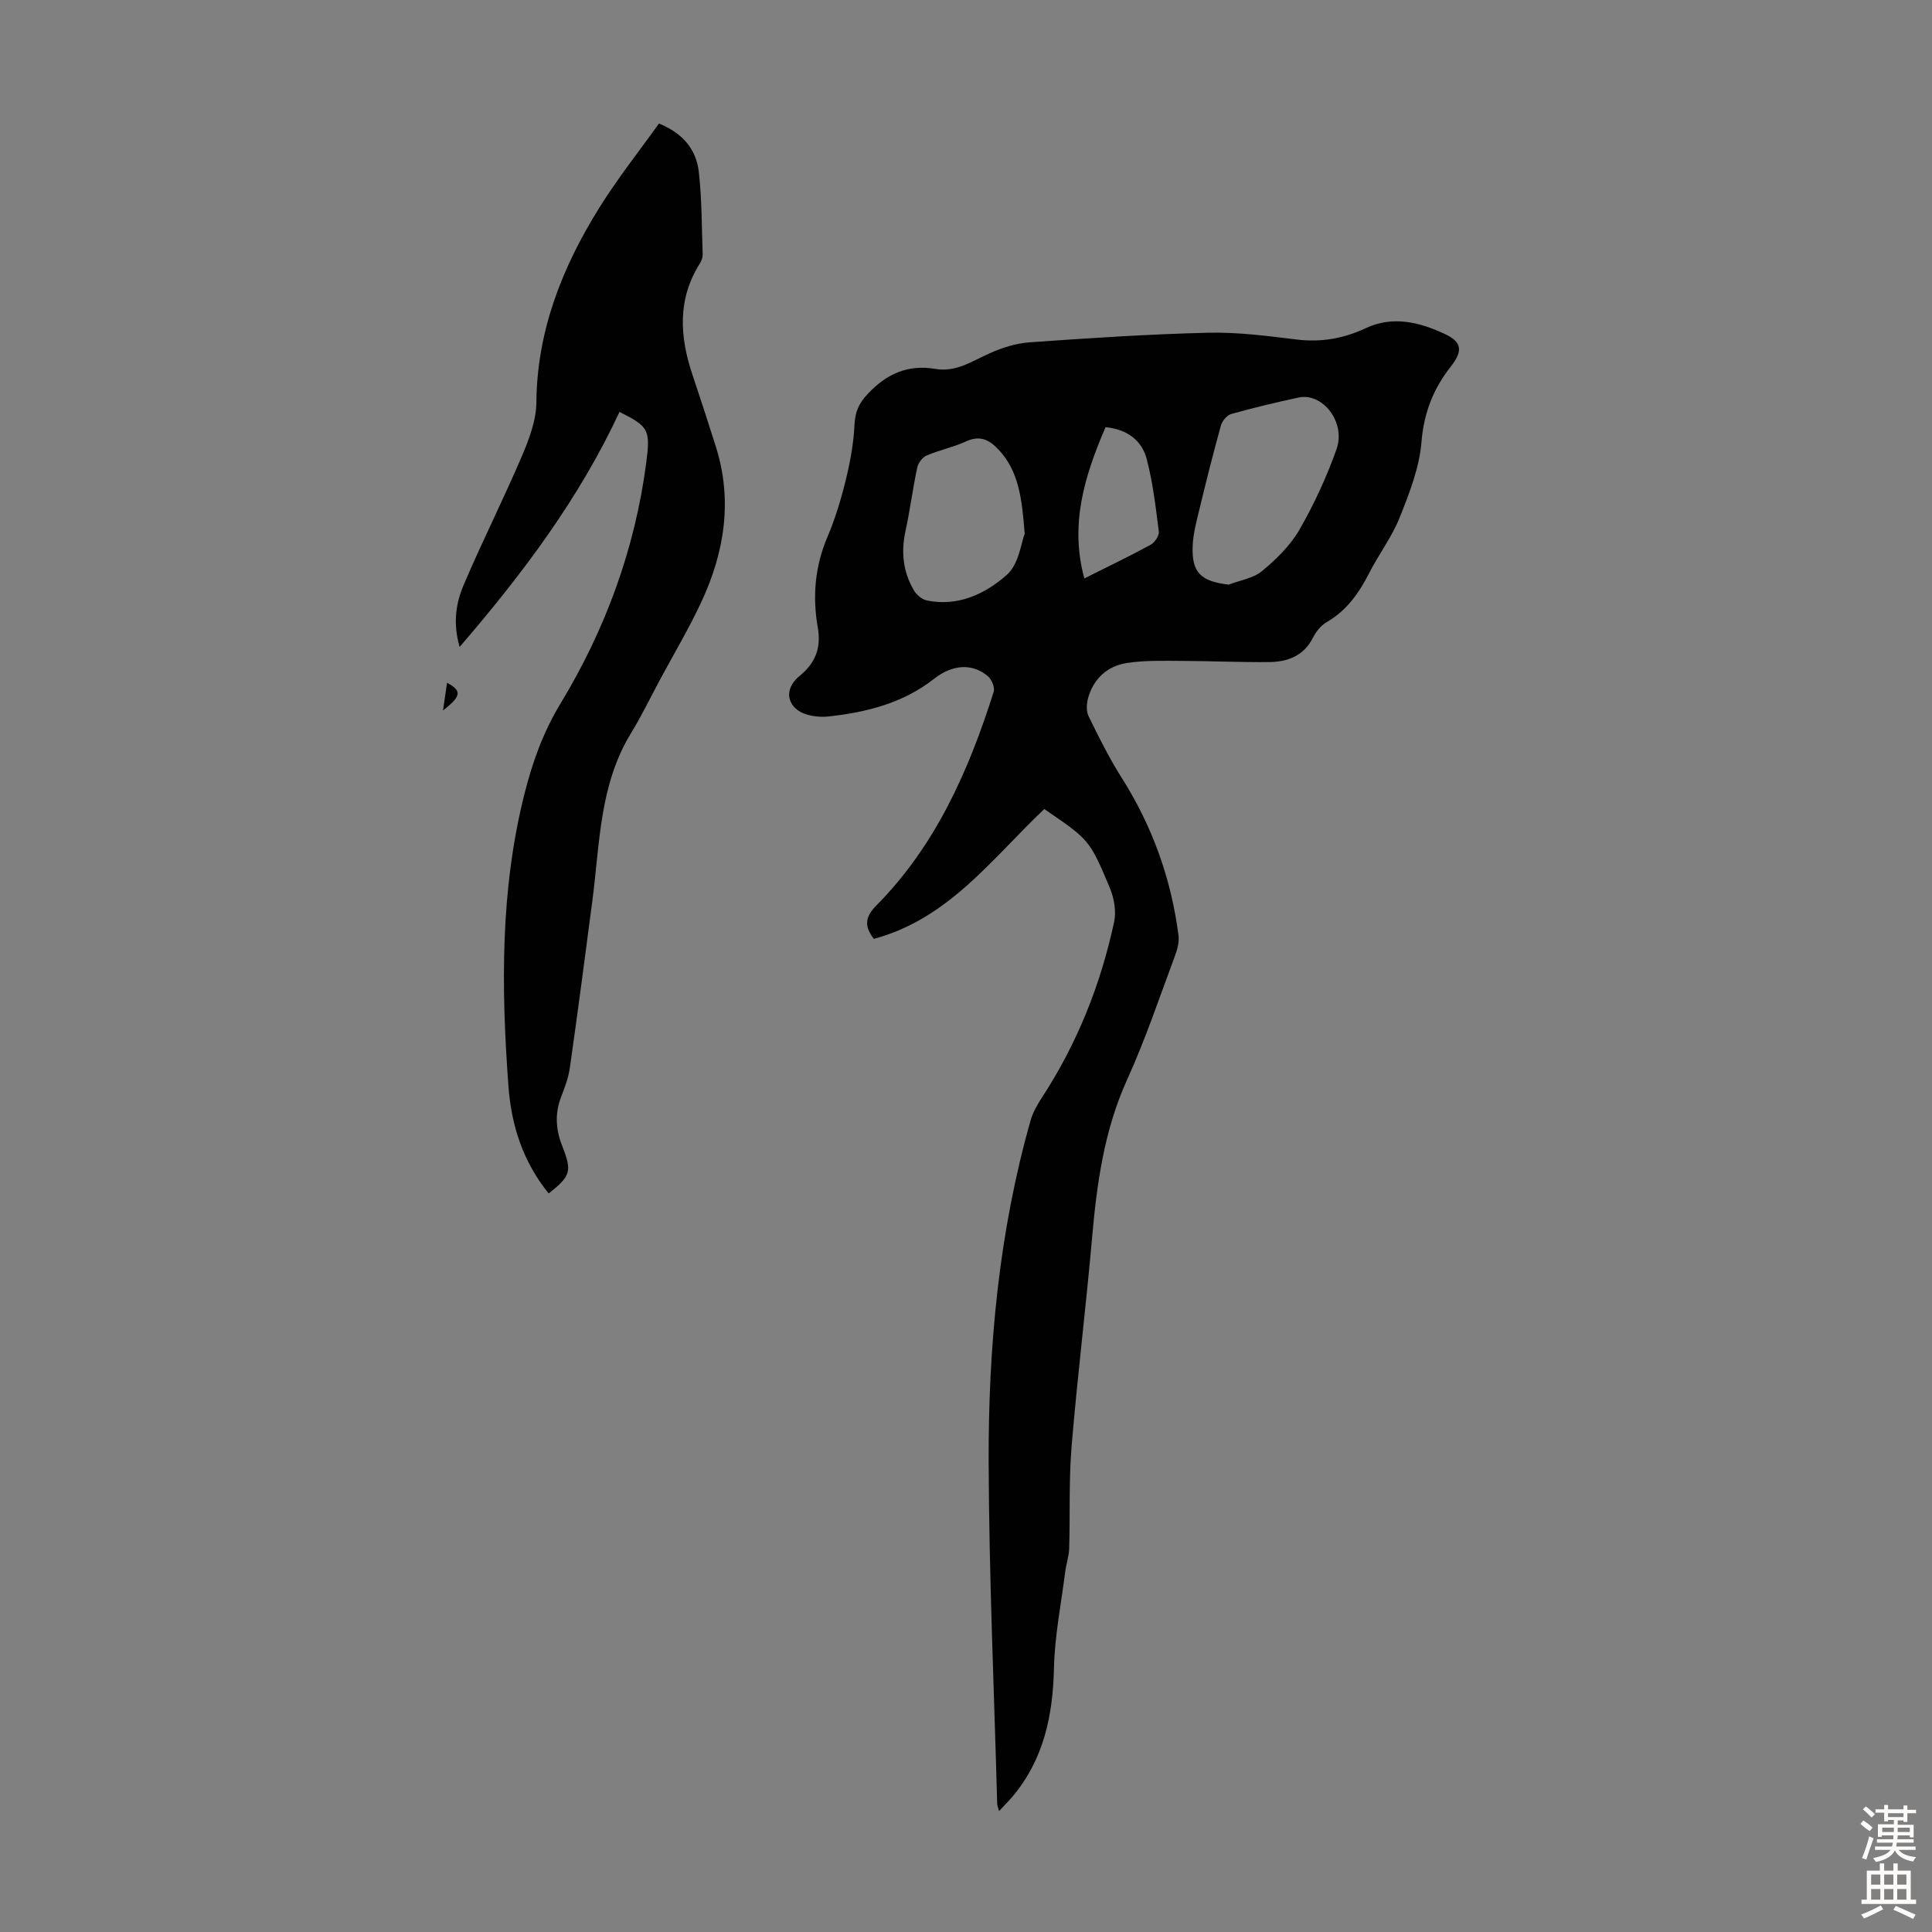
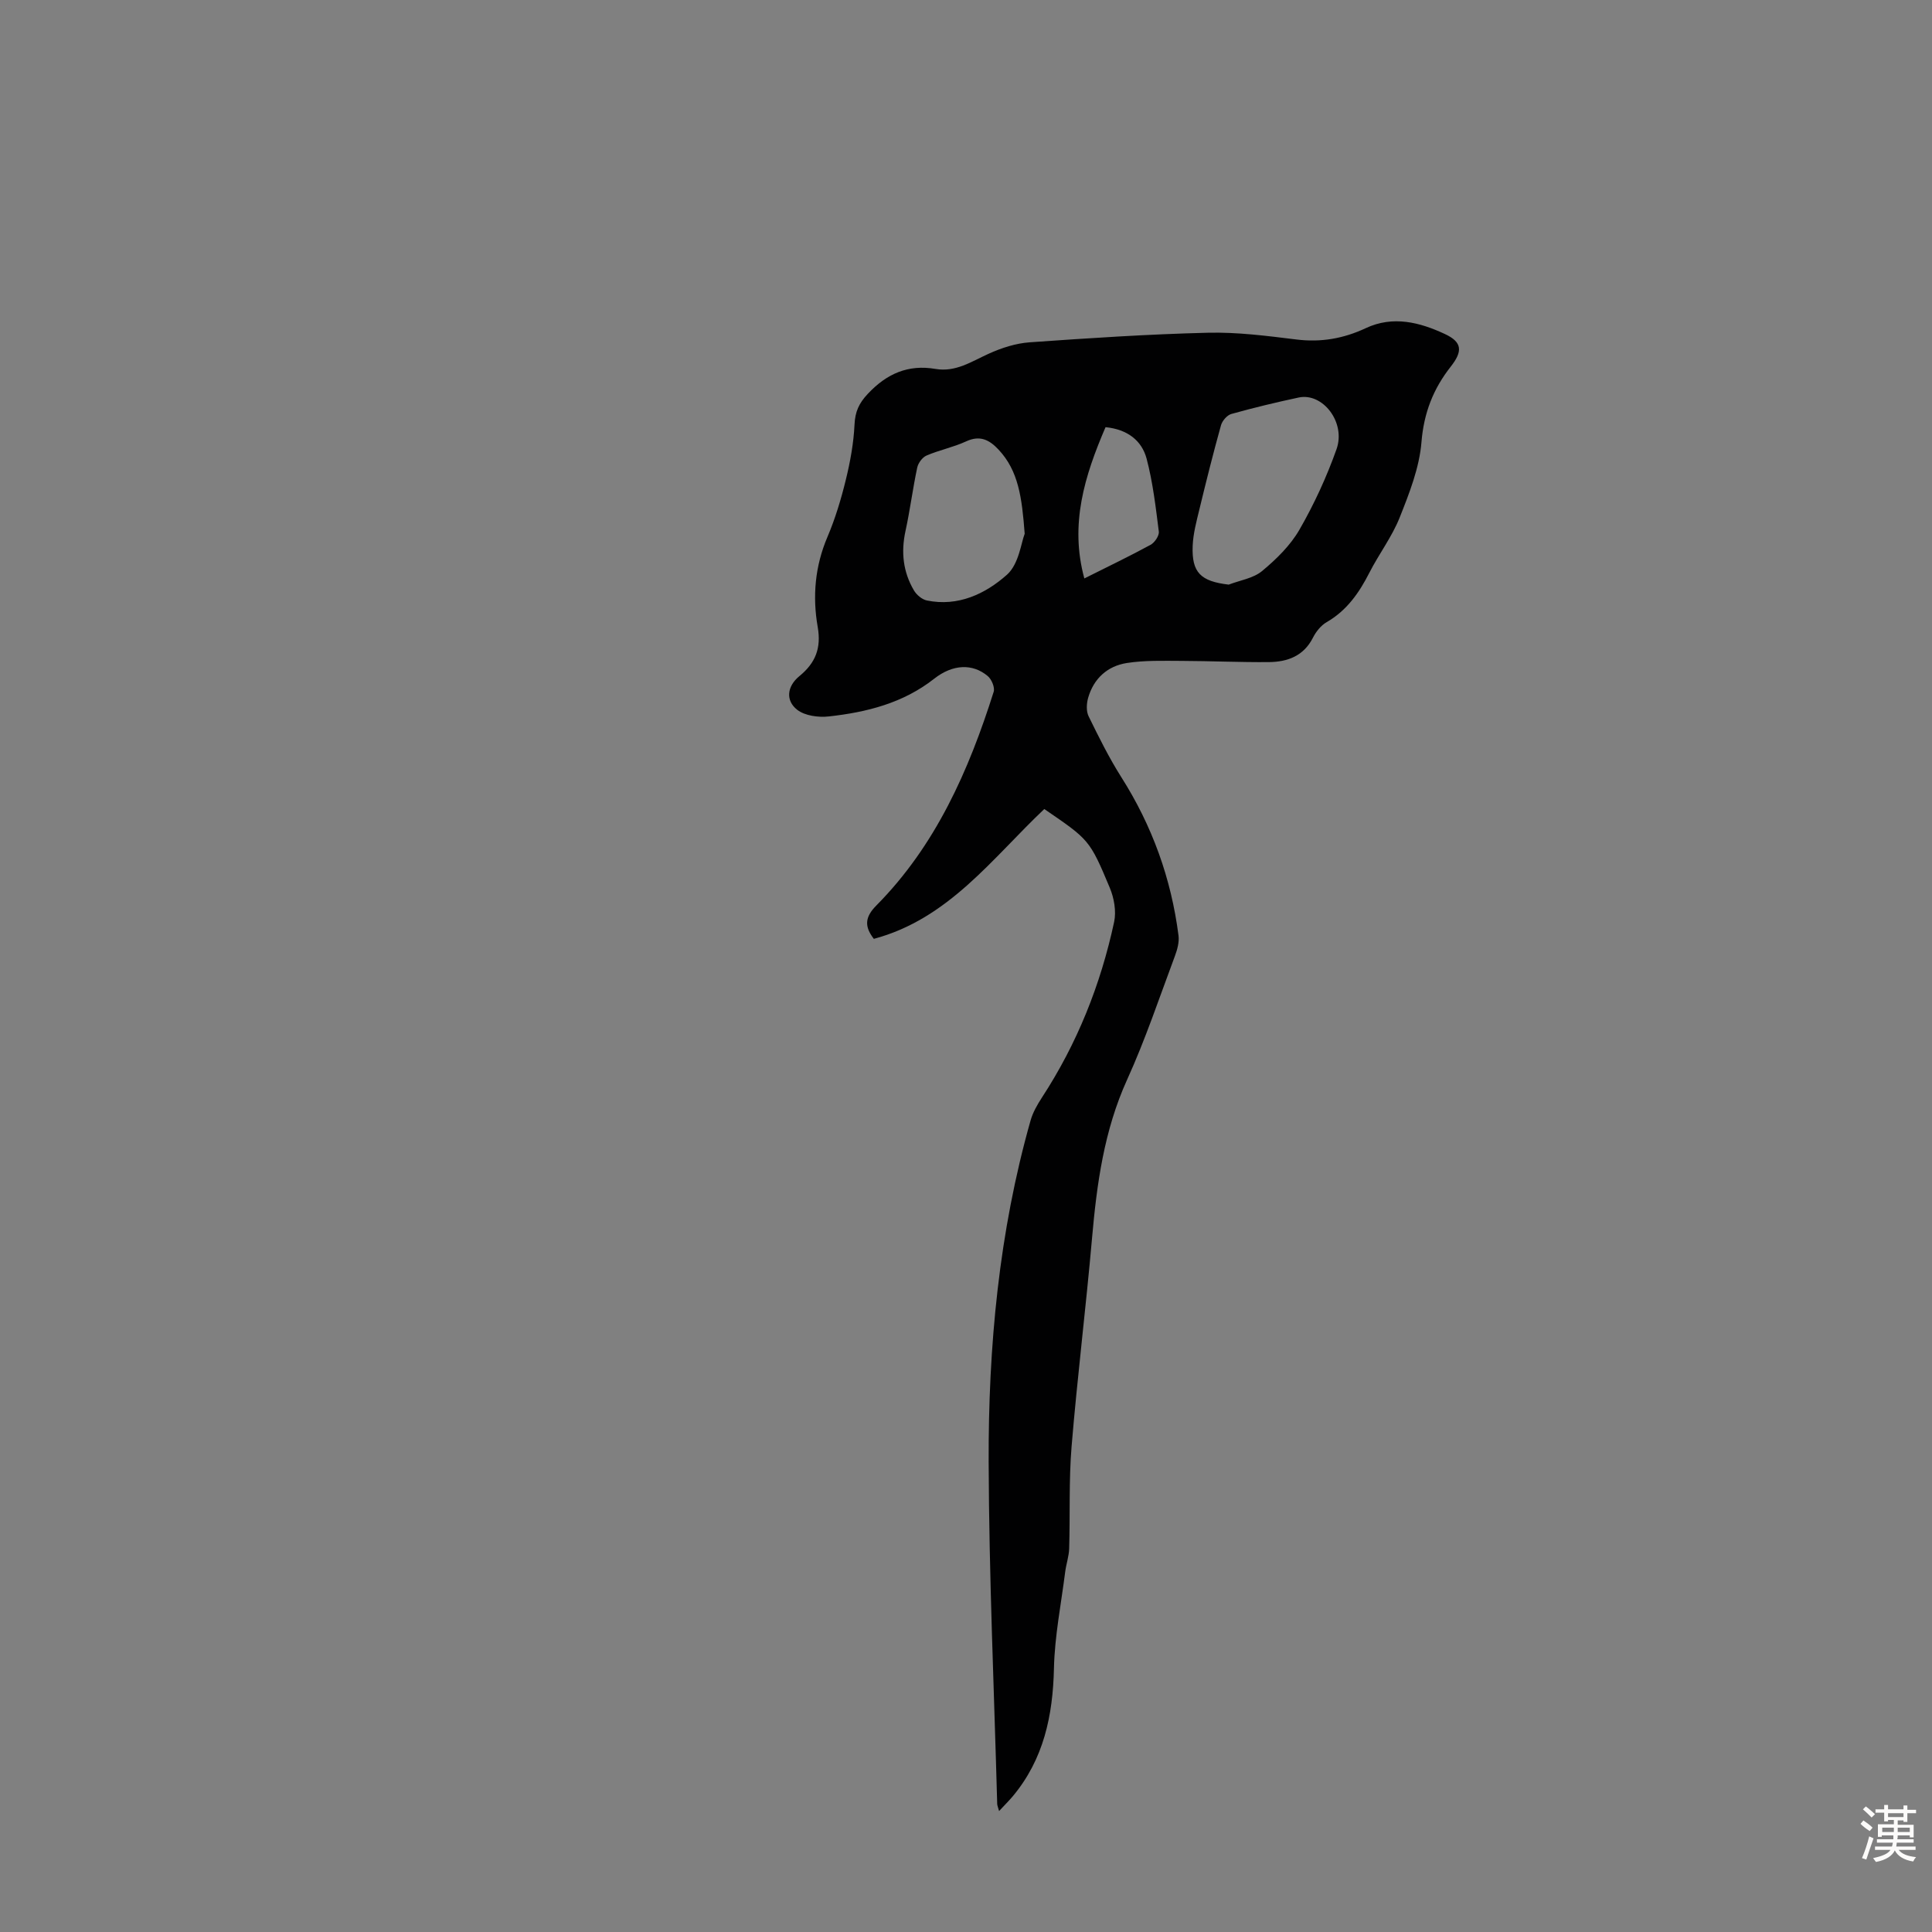
<svg xmlns="http://www.w3.org/2000/svg" enable-background="new 0 0 400 400" viewBox="0 0 400 400">
  <rect x="0" y="0" width="400" height="400" fill="#808080" stroke="none" />
  <g fill="#010102">
    <path d="m206.85 374.96c-.24-.87-.38-1.17-.39-1.48-.64-23.59-1.69-47.18-1.77-70.77-.08-23.88 2.12-47.61 8.68-70.73.47-1.67 1.39-3.26 2.34-4.73 7.3-11.18 12.17-23.38 14.96-36.38.47-2.21-.01-4.93-.9-7.06-4.18-9.99-4.28-9.95-13.56-16.31-10.77 10.19-19.8 22.74-35.29 26.88-1.97-2.54-1.89-4.48.51-6.9 12.29-12.41 19.13-27.91 24.3-44.25.28-.9-.43-2.59-1.23-3.26-3.11-2.61-7.21-2.5-11.1.56-6.43 5.05-13.96 6.93-21.79 7.8-2.15.24-4.95-.13-6.55-1.37-2.46-1.92-2.13-4.86.44-6.97 3.34-2.74 4.56-5.79 3.8-10.17-1.11-6.33-.57-12.61 2.03-18.69 1.61-3.79 2.81-7.79 3.79-11.8.92-3.75 1.62-7.61 1.8-11.45.13-2.65.9-4.37 2.75-6.34 3.92-4.18 8.35-6.12 13.99-5.16 4.21.72 7.47-1.53 11.03-3.14 2.66-1.21 5.63-2.17 8.52-2.37 12.27-.87 24.56-1.68 36.85-1.98 6.11-.15 12.27.65 18.36 1.4 5.08.63 9.76-.2 14.33-2.34 5.67-2.67 11.23-1.21 16.41 1.21 3.63 1.69 3.68 3.6 1.19 6.76-3.61 4.59-5.56 9.57-6.05 15.61-.43 5.3-2.51 10.58-4.51 15.61-1.6 4.02-4.31 7.57-6.29 11.46-2.12 4.16-4.67 7.81-8.83 10.21-1.18.68-2.21 1.97-2.84 3.22-1.93 3.81-5.28 5.01-9.12 5.05-6.03.05-12.06-.23-18.09-.25-3.78-.01-7.62-.14-11.33.44-4.01.63-6.87 3.22-8.01 7.24-.33 1.18-.41 2.75.11 3.8 2.09 4.27 4.21 8.56 6.75 12.57 6.41 10.09 10.35 21.02 11.86 32.83.17 1.35-.25 2.88-.74 4.2-3.21 8.58-6.12 17.31-9.91 25.64-4.77 10.51-6.27 21.56-7.26 32.84-1.26 14.38-3.04 28.71-4.23 43.09-.58 7.01-.29 14.09-.5 21.13-.05 1.63-.63 3.24-.83 4.88-.84 6.63-2.17 13.25-2.32 19.9-.22 9.82-2.12 18.86-8.56 26.55-.77.9-1.63 1.76-2.8 3.02zm47.54-253.92c2.34-.9 5.09-1.3 6.92-2.82 2.94-2.44 5.85-5.29 7.73-8.56 3.04-5.28 5.63-10.91 7.67-16.65 1.98-5.56-2.85-11.76-7.82-10.71-4.69 1-9.35 2.12-13.96 3.41-.88.25-1.88 1.41-2.14 2.35-1.61 5.78-3.07 11.61-4.48 17.44-.6 2.48-1.28 5-1.38 7.52-.22 5.54 1.67 7.34 7.46 8.02zm-42.24-10.53c-.57-7.53-1.29-13.02-5.4-17.41-1.92-2.05-3.86-3.05-6.74-1.71-2.62 1.21-5.52 1.78-8.17 2.92-.87.37-1.74 1.55-1.94 2.51-.93 4.35-1.48 8.78-2.43 13.13-.95 4.36-.5 8.46 1.74 12.27.54.93 1.67 1.89 2.68 2.1 6.48 1.33 12.14-1.37 16.6-5.34 2.46-2.2 2.93-6.62 3.66-8.47zm16.74-22.07c-4.34 10.1-7.45 20.08-4.39 31.32 4.97-2.5 9.4-4.61 13.71-6.96.85-.46 1.82-1.89 1.71-2.75-.64-5.06-1.23-10.18-2.53-15.1-1.01-3.76-3.98-6.06-8.5-6.51z" />
-     <path d="m113.59 247.09c-5.33-6.63-7.73-14.04-8.33-22.31-1.49-20.28-1.7-40.45 3.31-60.36 1.66-6.59 3.86-12.79 7.49-18.78 9.28-15.32 15.4-31.97 17.74-49.85.89-6.85.49-7.48-5.54-10.51-8.28 17.79-19.88 33.32-33.1 48.66-1.46-5.1-.71-9.21.88-12.94 3.8-8.91 8.17-17.58 11.98-26.49 1.51-3.54 3-7.44 3.03-11.19.13-14.87 5.37-28 13.02-40.3 3.76-6.04 8.22-11.65 12.36-17.45 5.05 2.06 7.73 5.45 8.25 10.01.64 5.64.6 11.36.8 17.05.02.62-.22 1.34-.56 1.88-4.73 7.48-4.2 15.26-1.51 23.22 1.64 4.86 3.22 9.75 4.77 14.65 3.55 11.16 1.84 21.92-2.98 32.26-2.59 5.56-5.75 10.85-8.65 16.26-1.96 3.64-3.75 7.38-5.91 10.9-6.53 10.67-6.45 22.82-7.99 34.62-1.5 11.52-3.02 23.05-4.65 34.55-.29 2.08-1.04 4.12-1.81 6.09-1.34 3.43-1.13 6.78.18 10.13 2.1 5.3 1.84 6.26-2.78 9.9z" />
-     <path d="m91.72 147.09c.33-2.22.58-3.97.84-5.73 3.09 1.66 2.99 2.75-.84 5.73z" />
  </g>
  <path d="m385.2 377.6.6-.7c.6.4 1.3.9 1.9 1.5l-.6.7c-.8-.5-1.4-1-1.9-1.5zm.3 7.1c.6-1.4 1.1-2.9 1.5-4.5.3.1.6.3.9.4-.5 1.4-1 2.9-1.5 4.4zm.2-10.1.6-.6c.7.5 1.3 1.1 1.9 1.6l-.7.7c-.6-.6-1.2-1.2-1.8-1.7zm8.4-.8h.8v.9h1.8v.7h-1.8v1.8h-.8v-.3h-1.2v.9h3.3v2.6h-.8v-.4h-2.5c0 .3 0 .6-.1.8h3.4v.7h-3.5c0 .3-.1.6-.1.8h4v.7h-3.5c.7.9 1.9 1.3 3.6 1.5-.2.2-.4.5-.6.9-1.9-.3-3.2-1.1-3.8-2.3-.5 1.1-1.8 2-3.9 2.4-.2-.3-.4-.5-.6-.8 1.9-.4 3.1-.9 3.6-1.7h-3.2v-.7h3.5c.1-.2.1-.5.2-.8h-3.3v-.7h3.4c0-.2 0-.5 0-.8h-2.4v.3h-.8v-2.6h3.3v-.9h-1.2v.3h-.8v-1.8h-1.8v-.7h1.8v-.9h.8v.9h3.2zm-4.4 5.5h2.4c0-.3 0-.6 0-.9h-2.4zm1.2-3.1h3.2v-.8h-3.2zm4.4 2.2h-2.4v.9h2.5v-.9z" fill="#fcfbfa" />
-   <path d="m389.2 385.8h.9v1.5h1.9v-1.5h.9v1.5h2.7v6h1.1v.9h-11.3v-.9h1.1v-6h2.7zm.2 8.7.5.8c-1.2.6-2.5 1.3-4 1.9-.2-.3-.3-.6-.6-.8 1.6-.6 3-1.3 4.1-1.9zm-2-4.3h1.9v-2.1h-1.9zm0 3.1h1.9v-2.2h-1.9zm2.7-3.1h1.9v-2.1h-1.9zm0 3.1h1.9v-2.2h-1.9zm2.4 1.3c1.4.6 2.7 1.2 4.1 1.8l-.5.9c-1.5-.7-2.8-1.4-4.1-1.9zm2.2-6.5h-1.9v2.1h1.9zm-1.9 5.2h1.9v-2.2h-1.9z" fill="#fcfbfa" />
</svg>